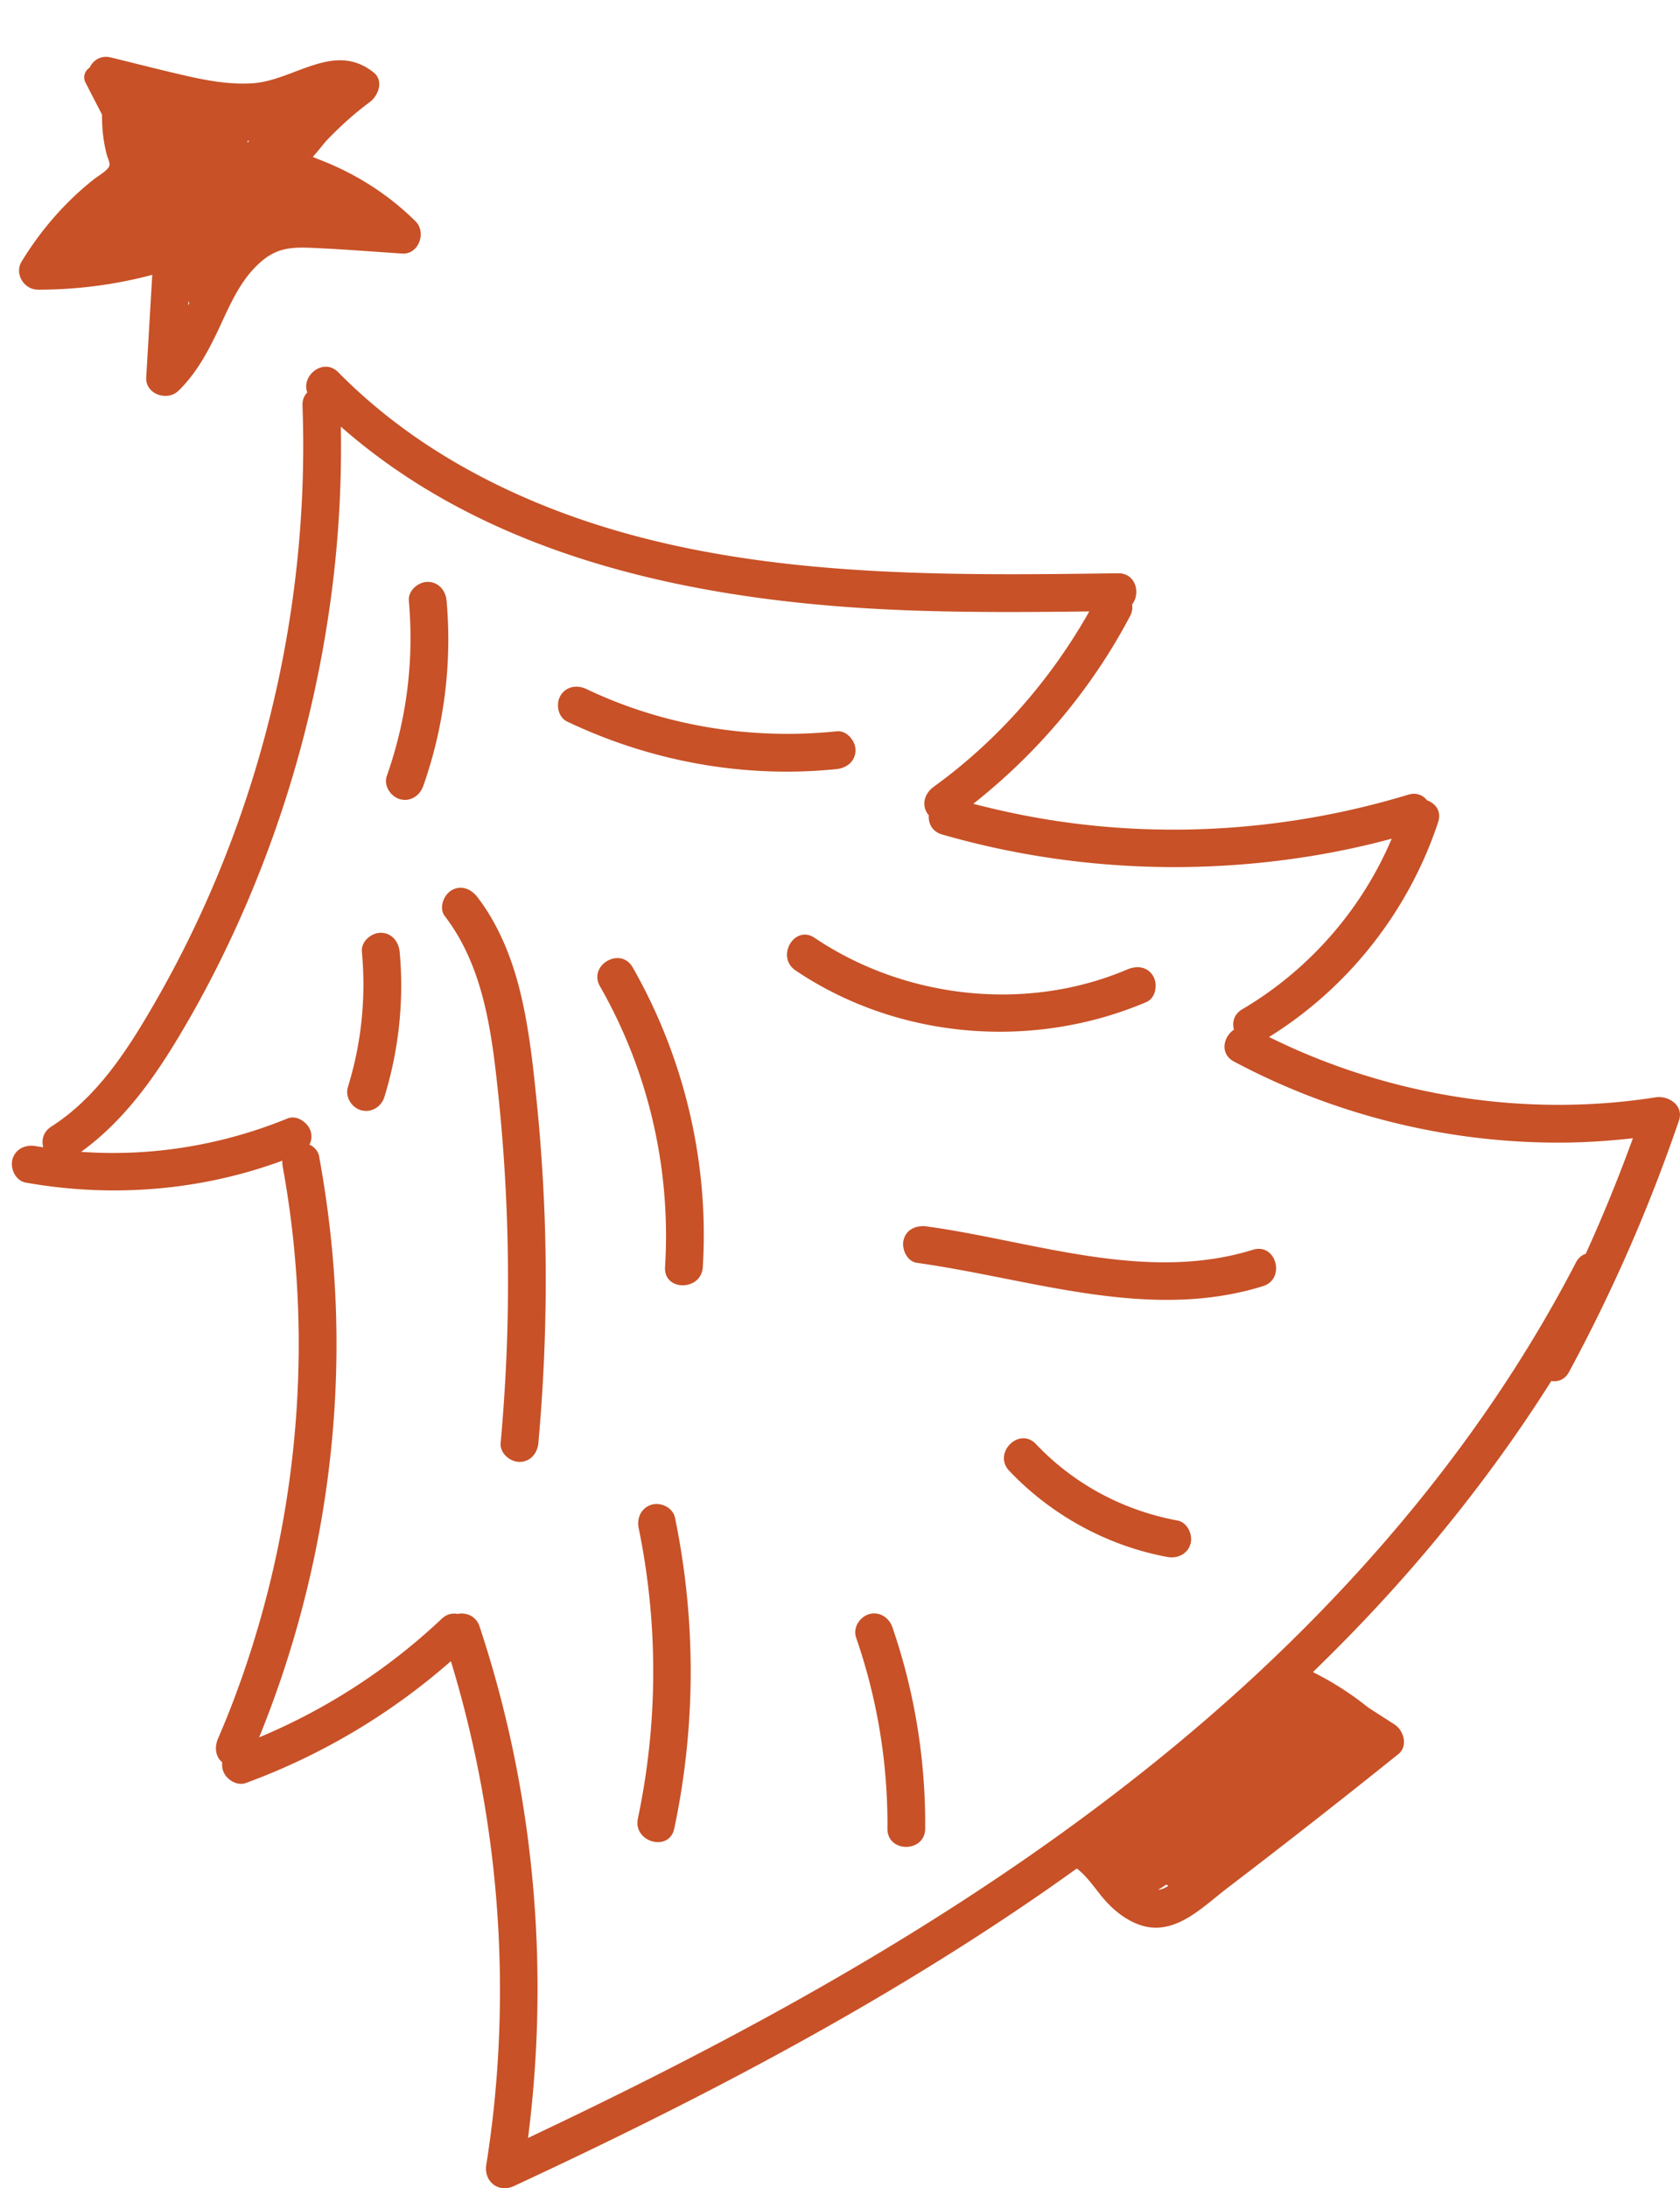
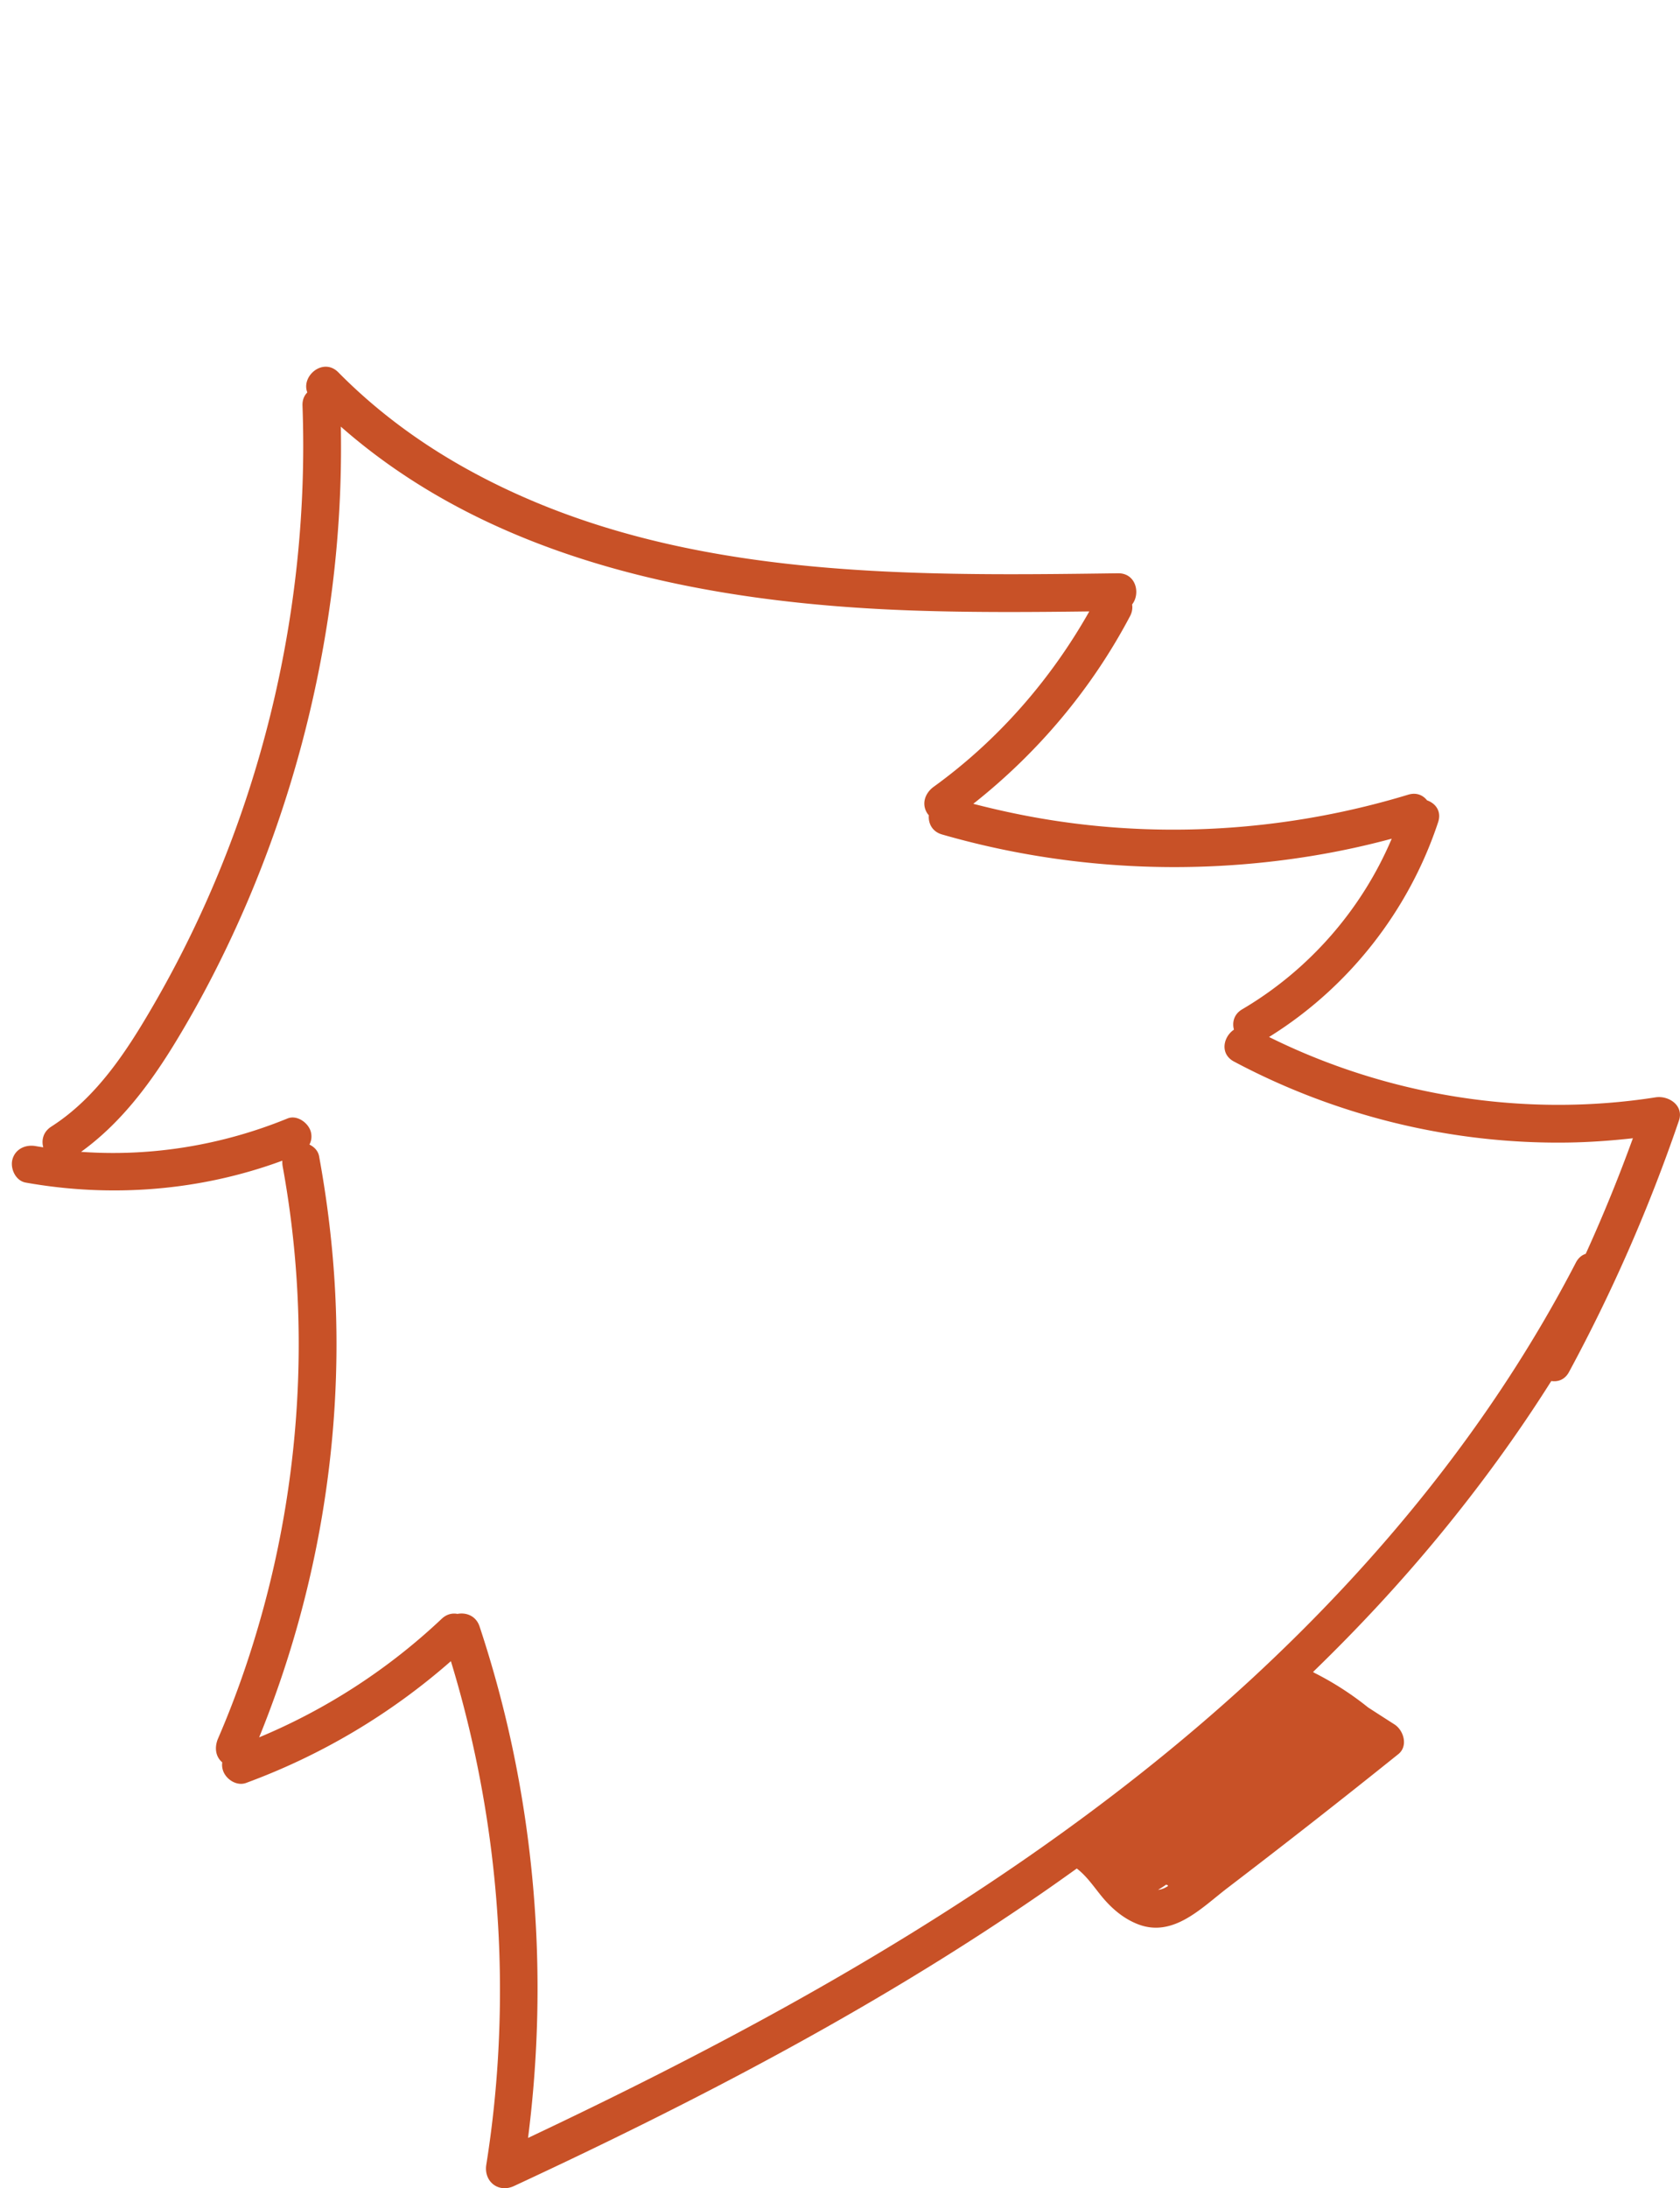
<svg xmlns="http://www.w3.org/2000/svg" id="Слой_1" x="0" y="0" viewBox="0 0 222.55 289.77" xml:space="preserve">
  <style>.st0{fill:#c85127}</style>
  <path class="st0" d="M190.74 203.26c5.33-6.48 10.29-13.28 14.76-20.37.88.14 1.8-.17 2.35-1.2a218.284 218.284 0 0014.56-33.29c.68-1.99-1.35-3.34-3.08-3.08-17.36 2.72-35.5-.19-51.22-7.99 10.52-6.53 18.51-16.69 22.4-28.45.48-1.45-.35-2.5-1.47-2.89-.53-.68-1.4-1.08-2.49-.75-15.21 4.62-31.47 5.85-47.18 3.39-3.52-.55-7-1.29-10.44-2.18 8.55-6.75 15.66-15.18 20.76-24.84.29-.54.36-1.08.28-1.56 1.14-1.44.52-4.16-1.86-4.13-28.83.39-59.39.74-85.48-13.38-6.55-3.54-12.57-7.92-17.81-13.23-1.99-2.02-4.96.47-4.11 2.66-.4.4-.66.97-.64 1.72 1.01 27.6-5.82 55.34-19.65 79.26-3.54 6.12-7.55 12.36-13.63 16.25-1.07.69-1.32 1.78-1.06 2.74-.33-.05-.67-.1-1-.16-1.33-.24-2.69.36-3.08 1.75-.33 1.21.41 2.84 1.75 3.08 11.38 2.03 23.16 1.1 34-2.9-.01.24 0 .48.04.73 3.63 19.78 2.59 40.36-2.87 59.71-1.54 5.47-3.42 10.85-5.68 16.07-.48 1.11-.39 2.38.55 3.17-.04.31-.03.64.07.98.34 1.22 1.8 2.21 3.08 1.75a86.152 86.152 0 0027.14-16.13c5.04 16.54 7.19 33.86 6.31 51.15-.26 5.2-.8 10.39-1.62 15.54-.35 2.22 1.6 3.78 3.67 2.82 23.64-10.99 46.87-23.05 68.43-37.76 2.06-1.4 4.1-2.84 6.12-4.29 1.31.99 2.26 2.42 3.3 3.69 1.3 1.58 2.86 2.93 4.78 3.68 4.7 1.84 8.45-2.17 11.88-4.79 7.62-5.82 15.17-11.73 22.64-17.73 1.32-1.06.72-3.14-.51-3.93-1.17-.75-2.34-1.5-3.51-2.26a40.135 40.135 0 00-7.08-4.56c-.07-.04-.13-.08-.2-.13 5.94-5.75 11.56-11.79 16.8-18.16zm-36.25 46.32c.07.04.14.07.21.1l.03.09c-.42.27-.85.47-1.32.5.37-.21.73-.45 1.08-.69zm-50.08 16c-11.27 6.26-22.8 12.04-34.46 17.55 2.21-17.32 1.52-34.91-2.14-52.01-1.14-5.31-2.57-10.56-4.28-15.72-.47-1.42-1.78-1.89-2.93-1.67-.69-.13-1.43.03-2.09.65a80.181 80.181 0 01-24.18 15.7c7.58-18.63 11.1-38.83 10.07-58.95-.31-6.04-1.04-12.06-2.13-18.01-.13-.7-.64-1.24-1.28-1.54.26-.5.35-1.07.18-1.71-.33-1.18-1.82-2.26-3.08-1.75-8.66 3.54-18.05 5.09-27.35 4.42 5.12-3.69 8.97-8.77 12.26-14.12 3.74-6.09 6.99-12.49 9.8-19.06 5.65-13.26 9.4-27.2 11.21-41.5.89-7.08 1.27-14.22 1.14-21.36 20.56 18.09 49 23.42 75.71 24.35 7.81.27 15.63.22 23.44.12-5.14 9.1-12.14 17.1-20.62 23.23-1.09.79-1.63 2.17-.9 3.42.07.12.16.24.26.35-.08 1.06.43 2.16 1.75 2.54 16.03 4.62 32.99 5.52 49.43 2.77 3.41-.57 6.8-1.31 10.14-2.21-3.98 9.4-10.98 17.4-19.8 22.59-1.11.65-1.36 1.74-1.1 2.7-1.4.93-1.91 3.2 0 4.22 13.54 7.21 28.85 10.95 44.19 10.73 2.9-.04 5.78-.25 8.66-.57a209.83 209.83 0 01-6.25 15.31c-.51.16-.97.52-1.3 1.15-10.85 20.95-25.89 39.41-43.2 55.36-18.41 16.91-39.33 30.89-61.15 43.02z" />
-   <path class="st0" d="M59.16 79.56c-.12-1.34-1.06-2.5-2.5-2.5-1.26 0-2.62 1.15-2.5 2.5.7 7.89-.28 15.73-2.92 23.2-.45 1.27.51 2.74 1.75 3.08 1.38.38 2.62-.47 3.08-1.75a58.423 58.423 0 003.09-24.53zM113.33 99.35c0-1.24-1.15-2.64-2.5-2.5-11.33 1.16-22.87-.7-33.17-5.61-1.22-.58-2.7-.34-3.42.9-.64 1.09-.33 2.84.9 3.42 11.08 5.28 23.47 7.55 35.7 6.29 1.34-.14 2.49-1.05 2.49-2.5zM50.44 123.53c-1.26 0-2.62 1.15-2.5 2.5.56 6.07-.05 12.1-1.85 17.92-.4 1.29.47 2.73 1.75 3.08 1.34.37 2.68-.45 3.08-1.75 1.91-6.2 2.62-12.79 2.02-19.25-.13-1.34-1.07-2.5-2.5-2.5zM71.06 145.51c-.46-4.53-.97-9.09-2-13.54-1.09-4.69-2.87-9.32-5.82-13.17-.82-1.07-2.15-1.64-3.42-.9-1.05.62-1.72 2.34-.9 3.42 5.13 6.69 6.21 15.31 7.07 23.45a236.95 236.95 0 011.26 29.66c-.11 5.57-.43 11.12-.93 16.67-.12 1.35 1.24 2.5 2.5 2.5 1.45 0 2.38-1.15 2.5-2.5.91-10.11 1.19-20.27.81-30.42-.2-5.06-.55-10.13-1.07-15.17zM79.48 130.62c6.45 11.27 9.42 24.24 8.62 37.19-.2 3.21 4.8 3.2 5 0 .85-13.8-2.44-27.72-9.3-39.72-1.6-2.78-5.93-.27-4.32 2.53zM151.87 132.7c1.24-.53 1.52-2.36.9-3.42-.75-1.29-2.17-1.43-3.42-.9-13.39 5.7-29.43 3.9-41.44-4.18-2.68-1.8-5.18 2.53-2.52 4.32 13.6 9.16 31.46 10.58 46.48 4.18zM119.71 164.16c-.32 1.17.4 2.89 1.75 3.08 15.09 2.1 30.67 7.8 45.84 3.09 3.06-.95 1.76-5.78-1.33-4.82-14.22 4.41-29.03-1.13-43.18-3.09-1.34-.19-2.69.32-3.08 1.74zM86.35 199.26c-1.37.38-2.02 1.75-1.75 3.08a94.343 94.343 0 01-.1 38.49c-.66 3.14 4.16 4.48 4.82 1.33 2.87-13.57 2.9-27.57.1-41.15-.26-1.33-1.83-2.09-3.07-1.75zM115.15 213.76c-1.24.34-2.19 1.79-1.75 3.08a75.563 75.563 0 014.16 25.33c-.03 3.22 4.97 3.22 5 0 .07-9.05-1.39-18.1-4.34-26.66-.43-1.28-1.71-2.13-3.07-1.75zM155.96 201.36c-7.17-1.33-13.7-4.82-18.73-10.12-2.22-2.34-5.75 1.2-3.54 3.54 5.56 5.86 12.99 9.94 20.94 11.41 1.33.25 2.7-.37 3.08-1.75.33-1.22-.42-2.84-1.75-3.08zM5.03 38.36c5.11.01 10.21-.65 15.14-1.96-.27 4.53-.53 9.05-.8 13.58-.13 2.23 2.79 3.21 4.27 1.77 2.37-2.3 3.93-5.2 5.32-8.16 1.27-2.7 2.46-5.56 4.47-7.8.92-1.02 2-1.96 3.29-2.47 1.49-.6 3.16-.56 4.73-.49 3.94.17 7.89.49 11.83.75 2.2.14 3.24-2.81 1.77-4.27-3.7-3.66-8.08-6.41-12.94-8.25-.24-.09-.45-.19-.67-.29.59-.63 1.54-1.86 1.7-2.03 1.8-1.9 3.74-3.66 5.84-5.22 1.14-.85 1.9-2.82.51-3.93-5.25-4.18-10.52 1.08-16.04 1.44-2.99.19-5.93-.34-8.83-1-3.32-.76-6.62-1.61-9.93-2.42-1.35-.33-2.36.38-2.82 1.35-.6.39-.95 1.2-.53 2 .72 1.4 1.44 2.8 2.17 4.2 0 1.12.06 2.24.23 3.36.1.67.24 1.33.41 1.98.1.38.4.96.36 1.35-.07.64-1.48 1.43-1.93 1.78-3.87 3.03-7.13 6.78-9.7 10.98-1.01 1.62.28 3.75 2.15 3.75zm27.81-19.45c-.02-.08-.05-.14-.08-.21.08-.04.17-.07.25-.11-.07.11-.13.22-.17.32 0 .01 0 .01 0 0zm4.08 4.58h-.01v-.01c.01 0 .01.01.01.01zM24.97 39.85c.03.1.06.19.11.28-.05.1-.1.21-.15.31.01-.19.03-.39.04-.59zm15.81-19.5c.02-.01.04.02.07.08-.05-.04-.08-.07-.07-.08zM496.12 61.11c2.56-.46 5.12-.92 7.69-1.37 2.12-.38 4.65-.56 6.17-2.3 1.4-1.6 1.64-3.94.78-5.85-.75-1.67-2.32-2.89-4.05-3.43-.37-.66-1.17-1.08-2-.56-4.41 2.72-8.02 6.66-10.28 11.32-.6 1.21.38 2.42 1.69 2.19zM509.9 42.83c0 .02 0 .03.01.05.03.22.09.43.17.64.11.27.2.51.38.74.21.27.48.47.82.54.16.04.34.05.51.07.09.01.17 0 .26-.01.21-.02.43-.04.63-.11.28-.09.57-.21.8-.39.31-.23.54-.44.77-.74.23-.3.37-.58.52-.94.11-.28.15-.59.17-.89.01-.08 0-.16 0-.24-.02-.21-.04-.45-.11-.65a2.88 2.88 0 00-1.24-1.59c-.15-.09-.32-.14-.49-.2-.29-.26-.66-.46-1.06-.44-.34.02-.69.13-.96.35-.97.28-1.8 1-2.09 2.01-.1.37-.04.82.15 1.16.17.28.46.52.76.64zM496.53 46.78c.17.14.34.28.54.37.41.19.79.3 1.25.3a3 3 0 002.03-.8c.33-.3.53-.68.68-1.09.15-.42.13-.9.04-1.33-.1-.45-.35-.81-.63-1.15-.07-.08-.14-.15-.22-.22-.17-.14-.35-.29-.54-.39-.43-.22-.88-.36-1.37-.36-.46-.01-.99.12-1.37.39-.17.09-.32.22-.42.39-.13.14-.22.31-.27.51-.06.2-.07.4-.03.6.01.17.06.33.14.49-.18.18-.33.39-.38.65-.02.13-.04.27-.05.4 0 .27.07.52.2.76.11.16.23.35.4.48zm2.03-2.19c.05.06.1.12.14.19-.06-.11-.15-.18-.24-.26.04.03.07.05.1.07z" />
  <path class="st0" d="M470.92 75.2c5.07 3.48 10.23 6.82 15.47 10.03.13 3.01.76 5.98 1.82 8.59 1.68 4.12 4.29 7.6 7.5 10.38-.11.04-.22.09-.34.17-5.32 3.48-8.93 9.02-10.43 15.16-1.56 6.38-.78 12.98 1.93 18.94 6.07 13.3 20 20.7 33.95 22.71 14.67 2.12 30.86.41 42.81-9.01 10.13-7.99 16.61-20.65 16.59-33.6-.02-13.18-6.46-26.18-16.87-34.24-1.28-.99-2.61-1.91-3.99-2.75-1.66-1-3.17 1.59-1.51 2.59 10.4 6.3 17.54 17.53 19.07 29.58 1.52 12.03-3.01 24.17-11.46 32.76-4.32 4.39-9.59 7.76-15.44 9.72-7.03 2.36-14.58 2.95-21.96 2.63-13.44-.58-27.53-5.28-35.58-16.69-3.92-5.56-6.03-12.26-5.17-19.07.81-6.4 4.12-12.56 9.58-16.14.5-.32.69-.8.69-1.26 4.08 2.97 8.94 4.91 14.1 5.65 10.83 1.55 21.63-2.1 30.28-8.57 4.19-3.13 8.5-6.89 10.85-11.66 2.45-4.96 2.36-10.81 1.33-16.13-.88-4.53-2.68-8.95-5.29-12.77 1.5-2.53 3-5.06 4.49-7.59 3.73-6.31 7.47-12.61 11.2-18.92.99-1.67-1.61-3.18-2.59-1.51-2.1 3.55-4.21 7.1-6.31 10.65-.45-3.07-.51-6.2-.21-9.29.08-.81-.75-1.5-1.5-1.5-.88 0-1.42.69-1.5 1.5-.36 3.69-.19 7.39.45 11.05.09.54.58.92 1.1 1.04-1.25 2.11-2.49 4.21-3.74 6.32-1.12 1.9-2.25 3.8-3.37 5.69-3.11-3.64-7.06-6.51-11.77-7.99-1.85-.58-2.63 2.31-.8 2.89 4.45 1.41 8.13 4.25 10.95 7.83-.27.45-.54.91-.8 1.36-1.75 2.95-3.71 6.07-3.4 9.64.17 1.91 3.17 1.93 3 0-.27-3.06 1.52-5.77 3.09-8.31 1.39 2.26 2.47 4.71 3.24 7.22 1.33 4.36 1.97 9.29 1.02 13.79-1.06 5-4.62 8.77-8.37 12.01-7.28 6.29-16.61 10.69-26.37 10.63-9.29-.05-18.71-4.13-23.73-12.21a24.062 24.062 0 01-3.41-9.39c1.52.91 3.05 1.82 4.58 2.71 1.67.97 3.19-1.62 1.51-2.59-2.11-1.22-4.21-2.47-6.29-3.74.01-.42.02-.84.06-1.27.4-4.49 2.46-9.09 6.32-11.57 7.88 3.74 18.25 3.1 25.74-.78 9.36-4.85 13.17-15.37 11.82-25.44-.78-5.83-3.06-11.38-7.84-15.01-2.97-2.25-6.53-3.6-10.22-4.17.27-.36.37-.83.3-1.32-.89-5.97-1.77-11.94-2.66-17.92-.08-.54-.56-.91-1.09-1.04-.12-1.53-1.35-2.72-2.91-3-2.06-.37-4.34.36-6.32.88a51.96 51.96 0 00-6.69 2.23c-4.89 2-9.4 4.67-13.53 7.96-.73.58-.6 1.38-.11 1.91-.11.37-.09.79.1 1.21 2.67 6.1 6.1 11.78 10.18 17.05.14.18.33.3.54.36-2.2 2.26-4.04 4.8-5.31 7.14-4.91 9.04-4.33 21.29 4.42 27.81.23.17.47.32.71.48-3.9 3.03-5.89 7.75-6.36 12.72-2.44-1.51-4.87-3.05-7.27-4.62.5-.48.64-1.22.29-1.85-.14-.26-.28-.52-.4-.78-.03-.06-.05-.11-.08-.17-.01-.02-.01-.03-.02-.05-.04-.12-.09-.24-.13-.35a11.7 11.7 0 01-.47-1.76c-.01-.04-.03-.18-.04-.26-.01-.11-.03-.23-.04-.34-.03-.29-.04-.59-.04-.88 0-.29.01-.59.03-.88.01-.15.03-.29.04-.44v-.02l.03-.21c.13-.77-.2-1.65-1.05-1.85-.72-.16-1.71.22-1.85 1.05-.38 2.29-.17 4.61.64 6.75-1.23-.82-2.47-1.64-3.69-2.48-1.58-1.09-3.09 1.51-1.5 2.6zm14.92-58.42c7.6-.57 15.65-1.58 21.9-6.18.81-.6 1.72-1.27 2.47-2.06l2.4 16.22c.01.09.04.17.07.25-.87-.05-1.74-.07-2.61-.04-1.09.04-1.57 1.03-1.42 1.86-4.85-.88-9.72 1.48-13.71 4.95-.07-.23-.19-.46-.35-.66-3.43-4.44-6.35-9.26-8.75-14.34zm2.89 42.51c-1.6-4.22-1.53-8.83-.14-13.1 1.6-4.88 4.88-9.39 8.86-12.61 3.58-2.9 8.88-5.29 13.3-2.86 1.69.93 3.21-1.66 1.51-2.59-.1-.05-.2-.1-.29-.15 3.55.13 7.07 1.02 10.14 2.86 4 2.39 6.34 6.16 7.51 10.61 2.19 8.33.6 18.27-6.48 23.83-6.83 5.37-17.51 6.27-25.44 3.02-.25-.1-.48-.23-.72-.34-.28-.33-.68-.56-1.13-.57-3.22-1.81-5.78-4.58-7.12-8.1z" />
  <path class="st0" d="M521.6 81.02c-.46.05-.84.2-1.17.43-1.18-1.05-3.14-1.02-4.42-.17-.77.51-1.39 1.27-1.6 2.19-.23 1.02-.05 2.07.45 2.99.44.8 1.18 1.52 2.01 1.91 1.01.48 2.09.57 3.19.36 1.94-.37 3.9-1.99 4.42-3.92.35-1.3-.07-2.75-1.29-3.43-.48-.25-1.05-.41-1.59-.36zM533.29 115.67c-.24-.09-.57-.06-.84.02-1.22-.23-2.53-.06-3.6.55-2.06 1.18-2.95 3.93-2.14 6.14.41 1.11 1.14 2.08 2.19 2.66.91.51 2.02.76 3.06.66 1.19-.11 2.24-.52 3.17-1.29.79-.66 1.35-1.67 1.51-2.67.21-1.27.02-2.51-.58-3.66-.6-1.14-1.59-1.95-2.77-2.41zm-3.38 3.54l.07-.07c-.02.03-.03.07-.04.1-.02 0-.04.01-.06.01 0-.01.01-.02.01-.03l-.01.01c0 .01-.01.01-.01.02h-.01l.02-.02c.01-.02.03-.04.04-.06-.01.02-.02.03-.03.05 0 0 .01 0 .02-.01zM582.9 86.46c-1.67-.97-3.18 1.62-1.51 2.59 6.46 3.76 9.67 11.95 7.53 19.1-.56 1.85 2.34 2.65 2.89.8 2.52-8.42-1.32-18.08-8.91-22.49zM514.42 60.57c-.02.01-.07.05-.11.08-.35.26-.71.49-1.08.7-.69.38-.97 1.38-.54 2.05.45.7 1.32.94 2.05.54 3.67-2.02 6.01-6.25 5.71-10.44-.06-.78-.65-1.54-1.5-1.5-.76.03-1.56.66-1.5 1.5.03.45.04.89.01 1.34-.01.09-.02.18-.02.27 0 .03 0 .05-.01.07-.04.22-.07.44-.12.66-.09.41-.21.82-.36 1.22-.04.11-.08.21-.12.31-.01.01 0 .01-.01.02s-.01.02-.03.06c-.1.2-.19.4-.3.6-.2.37-.43.73-.68 1.08-.02.03-.08.11-.11.14-.05.06-.1.13-.15.19-.13.15-.27.3-.4.45-.15.16-.32.32-.48.46-.08.05-.16.13-.25.2zM424.42 382.45c.24-.84-.3-1.56-1.05-1.85-2.99-1.15-5.92-2.43-8.8-3.82.1-.16.19-.33.29-.49 3.77-1.1 7.55-2.21 11.32-3.31 1.85-.54 1.06-3.44-.8-2.89-2.71.79-5.42 1.59-8.13 2.38.17-.26.33-.53.5-.78 1.07-1.62-1.53-3.12-2.59-1.51-.74 1.12-1.46 2.25-2.16 3.39l-3.03-6.72c-.33-.74-1.41-.92-2.05-.54-.76.44-.87 1.31-.54 2.05.93 2.06 1.86 4.13 2.79 6.19-2.09-1.12-4.15-2.3-6.17-3.54-1.65-1.01-3.16 1.58-1.51 2.59 1.2.74 2.41 1.45 3.64 2.14-1.72.5-3.43 1.01-5.15 1.51-1.85.54-1.06 3.44.8 2.89 2.69-.79 5.38-1.58 8.08-2.36.17.09.35.18.52.26-1.27 2.25-2.48 4.53-3.62 6.86-.36.73-.2 1.62.54 2.05.66.39 1.69.19 2.05-.54 1.05-2.14 2.17-4.24 3.33-6.32.64 1.42 1.27 2.83 1.91 4.25.33.74 1.41.92 2.05.54.76-.44.87-1.31.54-2.05-.29-.64-.58-1.29-.87-1.93 2.07.93 4.16 1.81 6.28 2.62.74.27 1.62-.35 1.83-1.07zM481.28 376.15c-3.53-1.29-6.99-2.73-10.41-4.29-.14-.34-.27-.68-.41-1.02 2.96-1.71 6-3.29 9.11-4.72 1.75-.8.23-3.39-1.51-2.59a113.33 113.33 0 00-7.62 3.86c.88-2.43 1.73-4.88 2.55-7.33.61-1.84-2.28-2.62-2.89-.8-.64 1.92-1.31 3.84-1.98 5.75-.33-.82-.66-1.63-.98-2.45-.3-.75-1-1.28-1.85-1.05-.71.2-1.35 1.09-1.05 1.85.78 1.95 1.57 3.9 2.35 5.85-.06.17-.12.34-.19.51-1.34-.67-2.68-1.36-4-2.07-1.7-.92-3.21 1.67-1.51 2.59.87.47 1.75.91 2.63 1.36-2 1.32-3.97 2.69-5.88 4.14-.65.49-.97 1.29-.54 2.05.36.64 1.41 1.03 2.05.54 1.78-1.35 3.6-2.63 5.45-3.86-1.27 3.29-2.58 6.56-3.96 9.8-.32.75-.22 1.6.54 2.05.63.38 1.74.21 2.05-.54 1.68-3.95 3.28-7.94 4.81-11.95.17.08.33.16.5.23.63 1.58 1.27 3.16 1.9 4.73.3.75 1 1.28 1.85 1.05.71-.2 1.35-1.09 1.05-1.85-.29-.72-.58-1.45-.87-2.17 2.64 1.14 5.31 2.23 8.01 3.21 1.82.68 2.6-2.22.8-2.88zM447.73 413.7c-3.72-.49-7.46-.81-11.2-.98a50.52 50.52 0 013.89-2.14c.73-.36.93-1.39.54-2.05-.43-.74-1.32-.9-2.05-.54-.79.39-1.56.81-2.33 1.24.35-1.36.7-2.73 1.04-4.09.48-1.87-2.41-2.67-2.89-.8-.55 2.14-1.09 4.29-1.64 6.43-1.26-1.39-2.53-2.78-3.79-4.17-.55-.6-1.57-.55-2.12 0-.6.6-.55 1.52 0 2.12 1.17 1.29 2.34 2.57 3.51 3.86-.96 0-1.92-.02-2.88 0-1.84.04-1.93 2.78-.23 2.98-1.11.97-2.18 1.98-3.21 3.03-1.35 1.38.77 3.51 2.12 2.12 1.65-1.69 3.41-3.25 5.27-4.69l-1.59 6.24c-.48 1.87 2.41 2.67 2.89.8.52-2.05 1.05-4.11 1.57-6.16l3.64 4c.55.6 1.57.55 2.12 0 .6-.6.55-1.52 0-2.12l-2.76-3.03c3.38.18 6.76.5 10.12.94.8.11 1.5-.77 1.5-1.5-.02-.89-.71-1.38-1.52-1.49zM396.16 607.73c-1.31-10.52-2.63-21.03-3.94-31.55-.66-5.26-1.31-10.52-1.97-15.78-.33-2.63-.65-5.26-.99-7.89-.26-2.08-.68-4.06-2.61-5.23-1.66-1-3.72-1.03-5.6-1.08-2.57-.07-5.14-.12-7.71-.16-4.97-.07-9.94-.08-14.91-.04 5.08-2.38 9.88-5.35 14.28-8.86 3.19-2.55 6.16-5.38 8.84-8.45 2.54-2.9 5.17-6.01 6.44-9.7 1.17-3.42.7-7.5-2.79-9.34-3.4-1.79-8.02-1.41-11.67-.76-7.82 1.4-14.84 6.03-20.33 11.63-3.4 3.47-7.24 8.16-9 13.17-.85-1.94-1.89-3.79-3.23-5.48-2.99-3.77-7.91-6.64-12.85-6.15-2.35.23-5.04 1.11-5.99 3.48-.88 2.2-.1 5.03.61 7.19 1.45 4.4 4.21 8.37 7.78 11.32 1.21 1 2.5 1.86 3.84 2.62a642.25 642.25 0 00-16.7 1c-1.91.14-1.93 3.14 0 3 8.01-.59 16.03-1.01 24.05-1.3.07.01.13.02.2.04-.09.2-.14.44-.1.73a551.68 551.68 0 007.21 45.01c-4.66.23-9.35.12-14-.33-5.09-.5-10.12-1.45-15.05-2.78-.64-.17-1.16.06-1.48.46a451.223 451.223 0 01-1.58-39.01c0-1.93-3-1.93-3 0-.05 20.98 1.36 41.95 4.18 62.75.68 5.01 1.2 10.17 2.34 15.1.45 1.93 1.37 3.81 3.14 4.83 1.82 1.05 4.02.99 6.04.83 10.59-.82 21.17-1.73 31.75-2.59 10.5-.86 21-1.71 31.5-2.57 2.02-.16 4.02-.39 5.03-2.4.92-1.84.47-4.01.23-5.95-.65-5.24-1.31-10.5-1.96-15.76zm-69.4-73.07c-.87-1.71-1.47-3.53-1.82-5.41-.17-.93-.43-2.19.22-2.99.59-.72 1.76-.98 2.64-1.13 4.09-.68 8.16 1.75 10.7 4.78 2.41 2.87 3.74 6.45 4.77 10.07.12 1.58.52 3.15 1.29 4.69.78 1.55 3.15.45 2.74-1.16-.35-1.39-.72-2.79-1.12-4.19-.2-5.55 4.23-11.3 7.64-15.09 4.65-5.16 10.46-9.58 17.16-11.64 3.28-1 6.8-1.46 10.22-1.03 1.6.2 3.41.73 4.11 2.34.59 1.35.25 2.95-.21 4.28-1.09 3.18-3.49 5.89-5.67 8.38a68.41 68.41 0 01-7.76 7.56 67.074 67.074 0 01-21.09 11.85c-.12.04-.22.09-.32.15-2.83.06-5.65.14-8.48.24-6.41-1.35-12.04-5.84-15.02-11.7zm3.35 99.32c-1.76.14-4.22.56-5.61-.83-1.33-1.33-1.41-3.79-1.7-5.52-.4-2.43-.77-4.86-1.13-7.3-1.25-8.51-2.23-17.05-2.99-25.62.14.1.3.18.49.23 9.9 2.67 20.22 3.72 30.45 3.19 1.08 5.15 2.22 10.29 3.45 15.41a556.18 556.18 0 004.6 17.85c.03.12.08.23.13.33l-20.25 1.65c-2.48.2-4.96.41-7.44.61zm65.29-6.44c-.17.94-.71 1.14-1.61 1.24-1.21.13-2.44.2-3.66.3-2.48.2-4.96.4-7.44.61l-15.13 1.23-7.02.57c.1-.26.12-.56.02-.9-2.98-10.81-5.61-21.7-7.92-32.67 7.29-.61 14.52-2.01 21.51-4.23 4.98-1.58 9.83-3.58 14.5-5.94 1.72-.87.21-3.46-1.51-2.59-10.93 5.54-22.91 8.83-35.1 9.81-1.83-8.94-3.45-17.93-4.82-26.95-.9-5.94-1.7-11.9-2.41-17.87-.02-.14-.05-.26-.09-.38.05 0 .09.01.14.01.55.03.94-.2 1.18-.54 10.59-.3 21.19-.35 31.78-.12 2.04.04 4.31-.16 6.31.35 2.24.58 2.11 2.82 2.35 4.76.62 4.93 1.23 9.86 1.85 14.79 1.24 9.94 2.48 19.88 3.73 29.83.63 5.01 1.25 10.02 1.88 15.04.31 2.46.62 4.93.92 7.39.23 1.96.9 4.3.54 6.26z" />
  <path class="st0" d="M380.5 556.97c.12.12.12.12.08.07l-.06-.06c-.01 0-.02-.01-.02-.01z" />
  <path class="st0" d="M378.02 553.11c-.78.01-1.54.68-1.5 1.5.04.81.66 1.51 1.5 1.5.19 0 .38.01.57.02.02 0 .03.01.05.01l.27.06c.18.04.36.1.53.16.01 0 .02.01.03.01.06.04.15.06.2.09.18.09.35.19.52.3l.27.18c.01.01.02.02.03.02-.01-.01-.02-.01-.03-.03.02.02.04.03.05.05l.06.06c.24.23.5.45.72.7.04.05.21.31.09.1-.12-.22.08.11.1.15a5.37 5.37 0 01.54.95c.04.1.07.2.11.31.06.19.11.38.15.58l.03.18c0 .02 0 .04.01.06.02.18.02.37.02.55 0 .09-.01.19-.02.28v.07c-.13.77.2 1.65 1.05 1.85.73.17 1.7-.22 1.85-1.05.38-2.23-.29-4.35-1.74-6.08-1.33-1.58-3.38-2.6-5.46-2.58z" />
</svg>